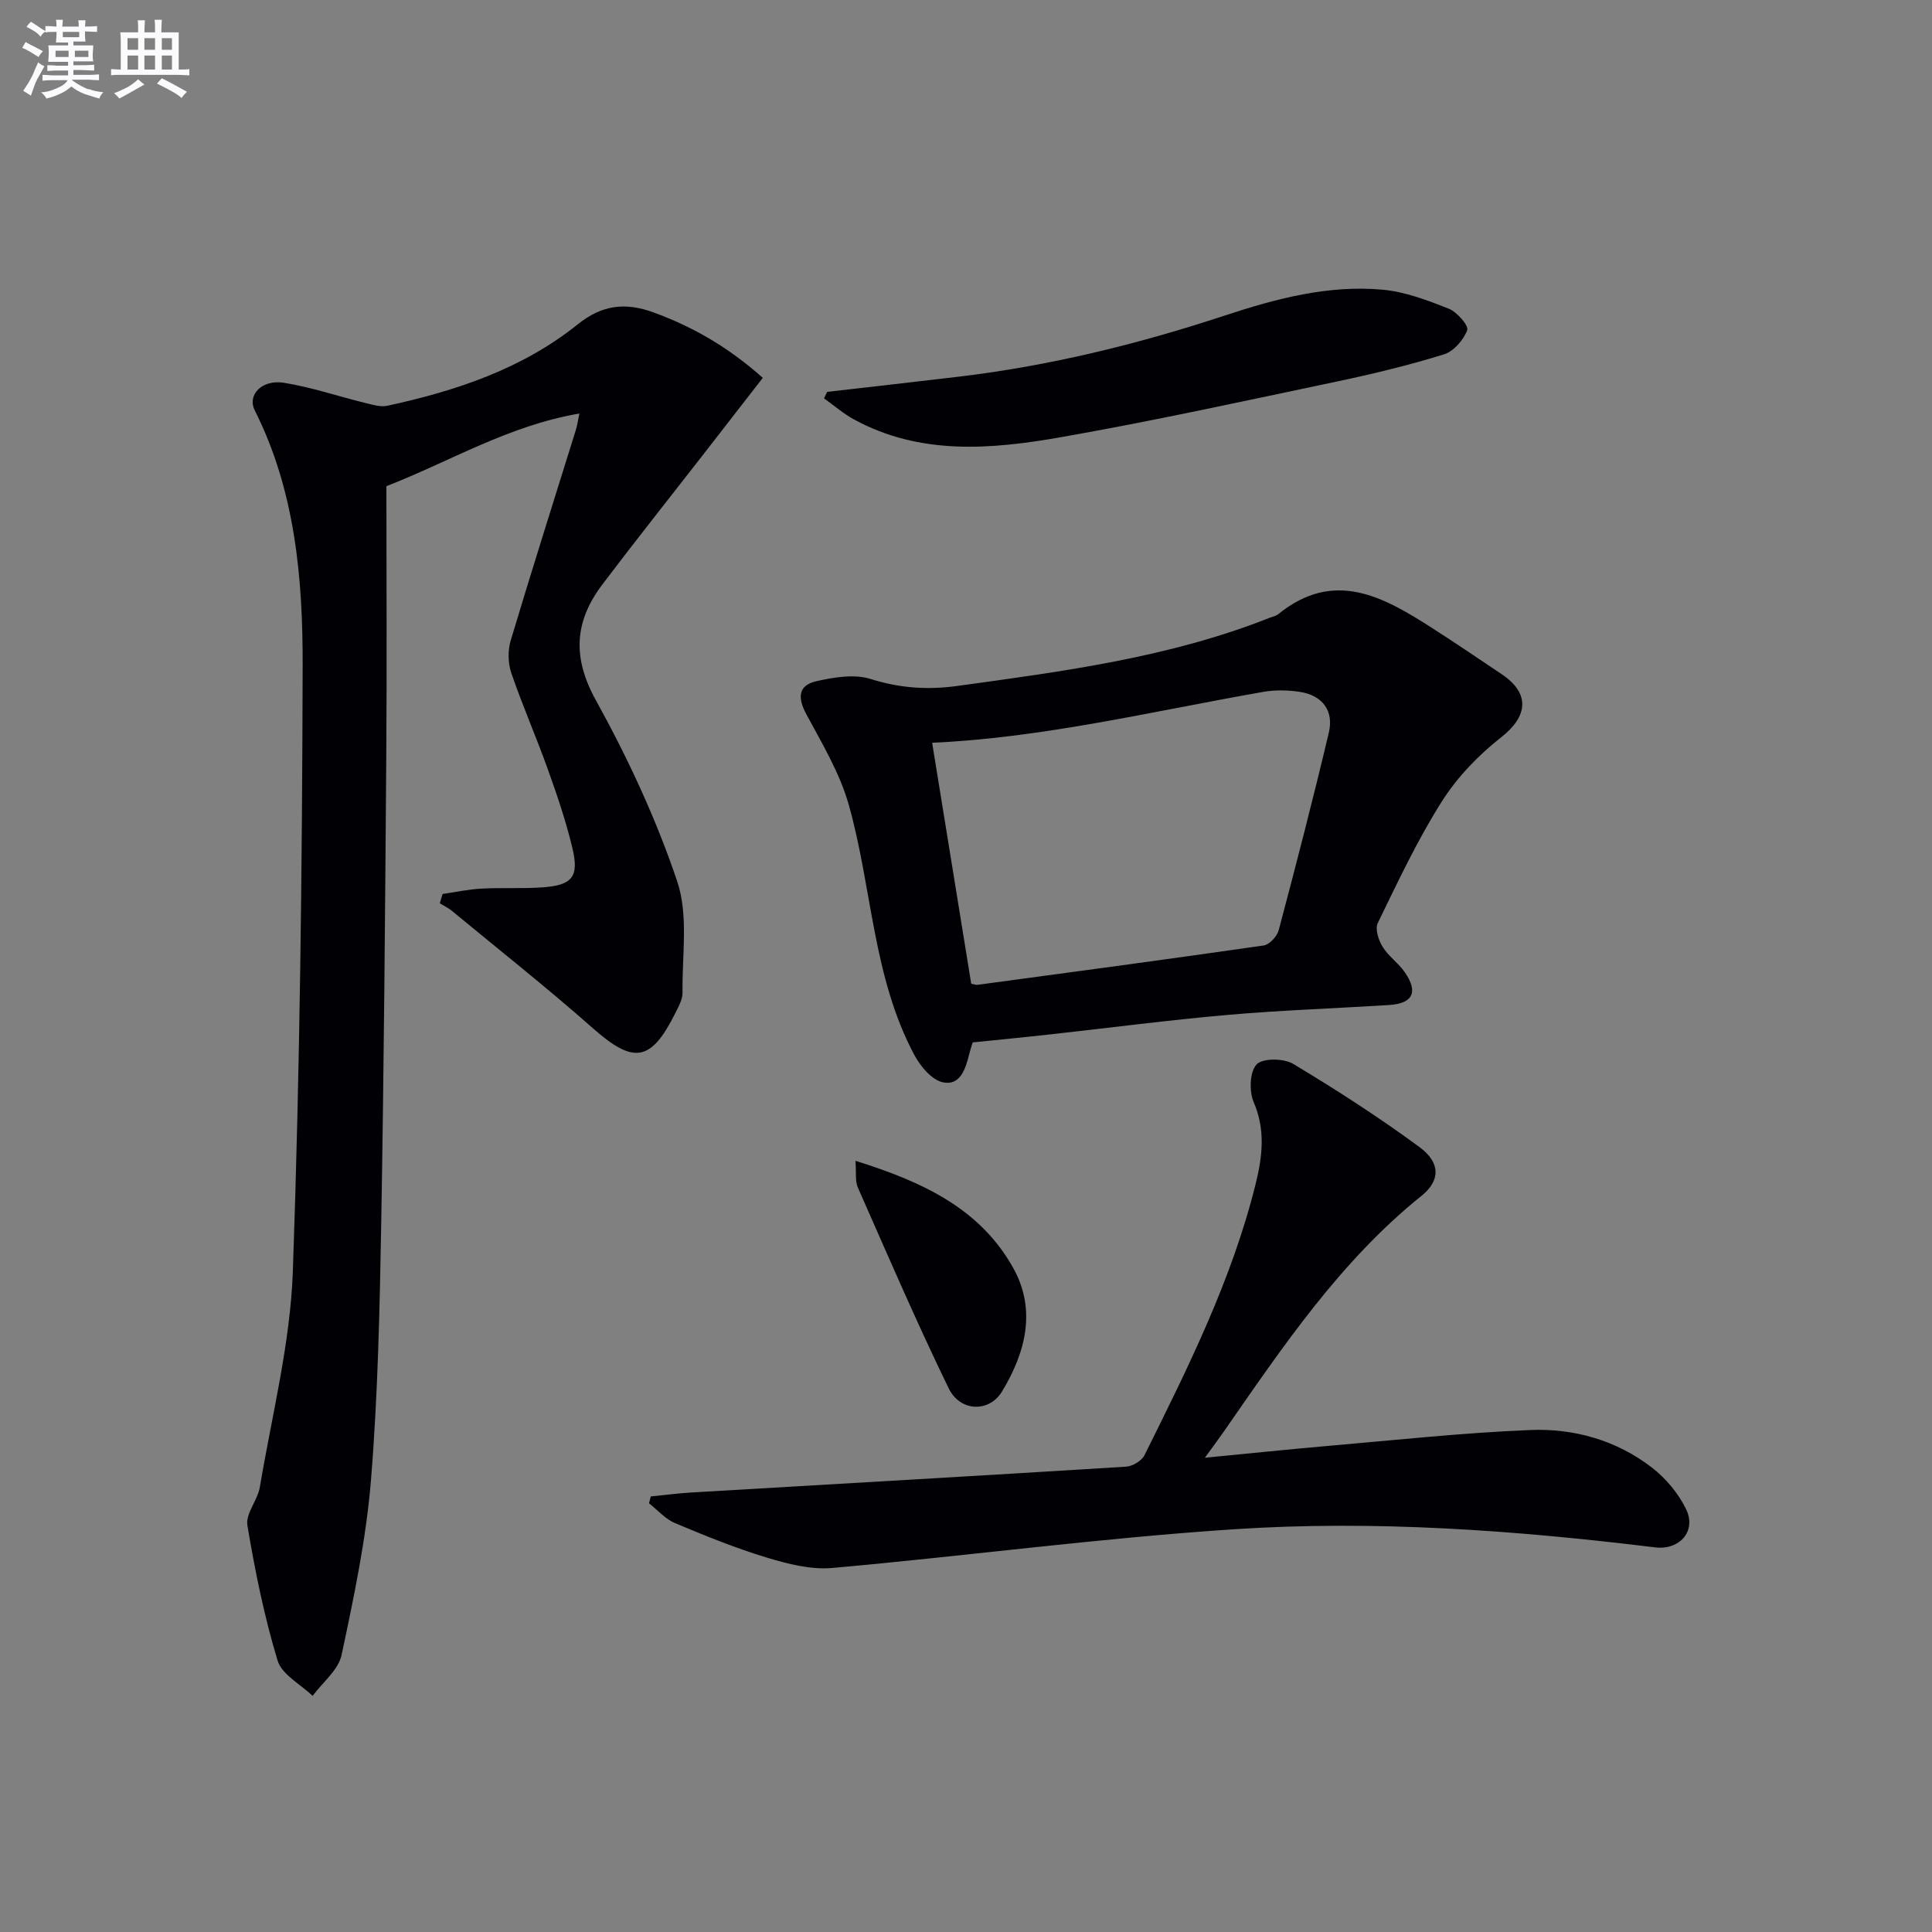
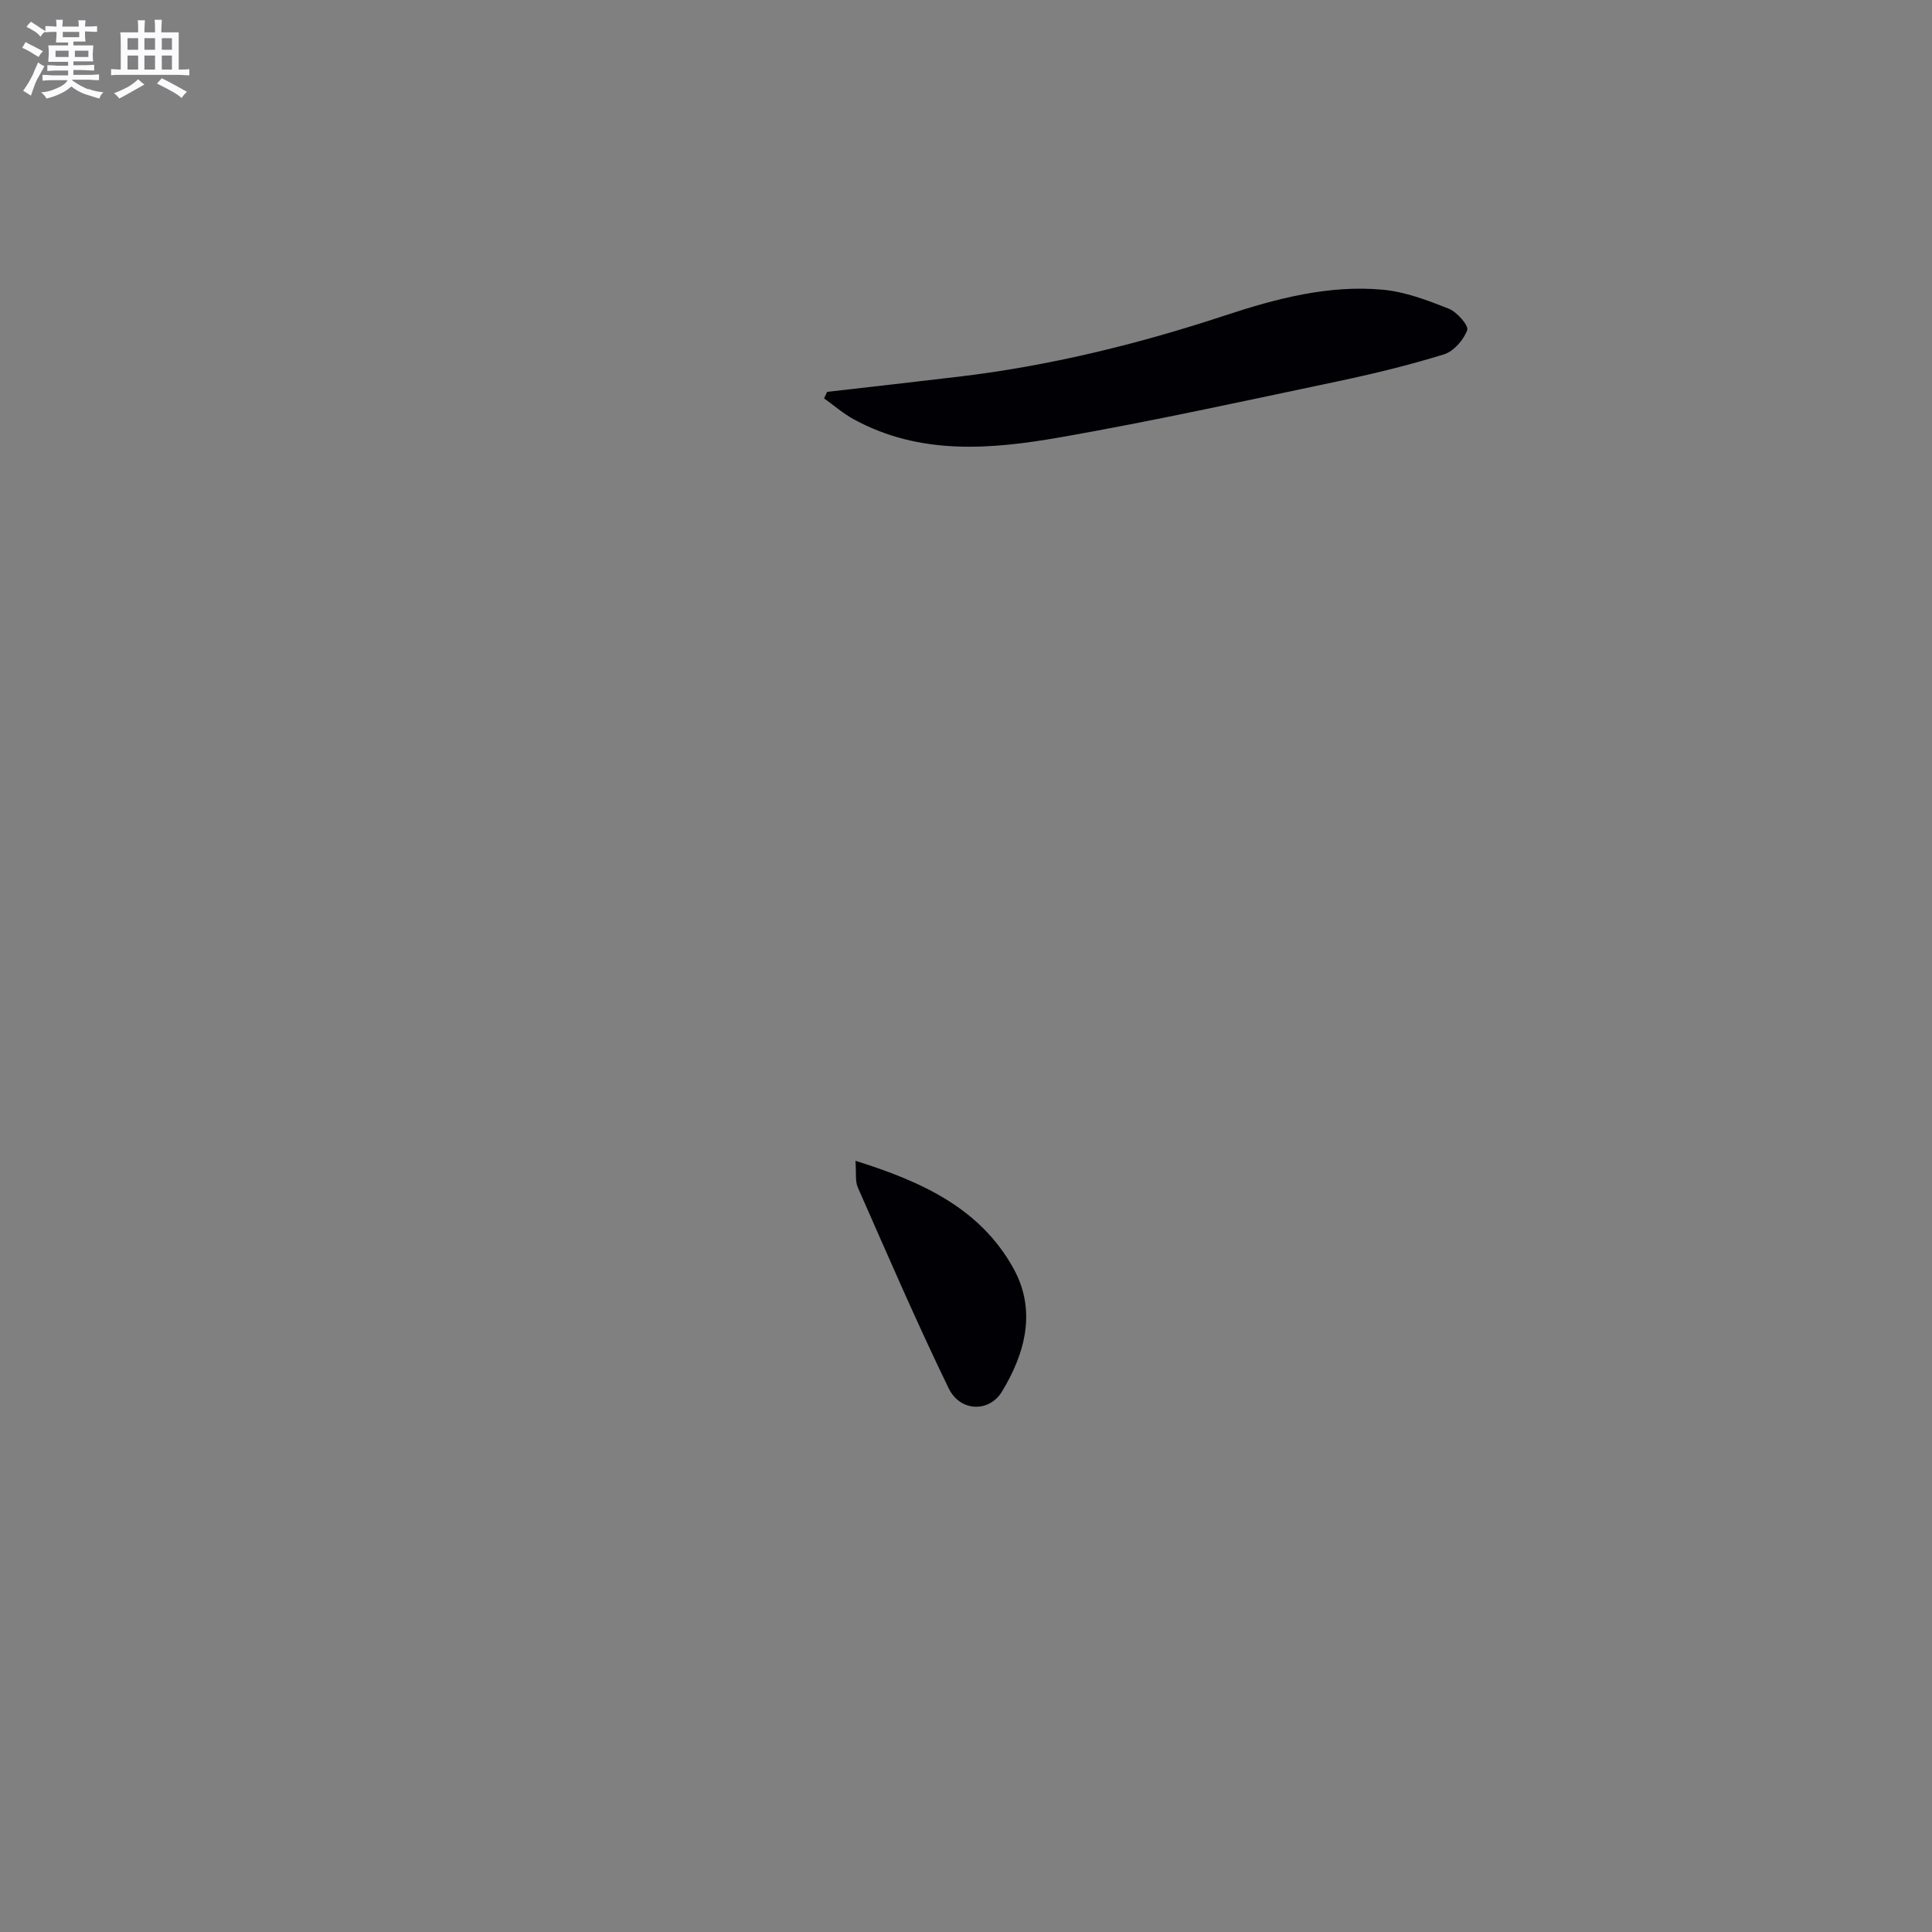
<svg xmlns="http://www.w3.org/2000/svg" enable-background="new 0 0 400 400" viewBox="0 0 400 400">
  <rect x="0" y="0" width="400" height="400" fill="#808080" stroke="none" />
  <g fill="#010105">
-     <path d="m91.64 185.09c2.68-.39 5.35-.97 8.04-1.11 4.15-.23 8.34.03 12.49-.25 6.34-.43 7.78-2.15 6.32-8.23-1.31-5.46-3.13-10.83-5.03-16.12-2.4-6.72-5.28-13.27-7.59-20.01-.7-2.03-.76-4.65-.15-6.71 4.37-14.62 9-29.16 13.53-43.73.23-.75.34-1.54.71-3.31-14.65 2.48-26.74 9.9-39.96 15.04 0 18.87.12 37.69-.03 56.5-.24 31.97-.48 63.93-1.04 95.9-.31 17.79-.68 35.61-2.12 53.33-.99 12.18-3.54 24.28-6.09 36.26-.66 3.11-3.93 5.66-6 8.47-2.5-2.42-6.37-4.42-7.25-7.32-2.76-9.13-4.68-18.56-6.25-27.99-.4-2.43 2.12-5.2 2.58-7.93 2.5-14.87 6.3-29.73 6.83-44.69 1.47-41.75 1.93-83.54 2.03-125.32.04-18.09-1.52-36.22-9.92-52.92-1.6-3.19 1.49-6.44 6.05-5.7 5.7.92 11.24 2.81 16.88 4.19 1.48.36 3.12.87 4.52.57 14.24-3.09 27.92-7.62 39.48-16.9 4.89-3.93 9.72-4.6 15.66-2.42 8.08 2.97 15.31 7.06 22.6 13.54-4.31 5.54-8.53 10.99-12.76 16.43-6.84 8.79-13.77 17.5-20.48 26.38-5.73 7.59-6.25 15.01-1.34 23.9 6.62 11.98 12.5 24.59 16.86 37.54 2.36 7.01.99 15.31 1.1 23.02.02 1.4-.81 2.88-1.47 4.21-5.11 10.22-8.66 10.63-17.18 3.1-9.45-8.35-19.36-16.18-29.08-24.21-.76-.63-1.68-1.06-2.52-1.58.18-.66.38-1.29.58-1.93z" />
-     <path d="m201.38 215.82c-.27.9-.54 1.68-.73 2.48-.74 3.04-1.89 6.58-5.49 5.77-2.29-.52-4.6-3.31-5.85-5.64-8.65-16.17-8.73-34.62-13.58-51.8-1.85-6.56-5.51-12.66-8.78-18.74-1.86-3.45-1.71-6.01 2.09-6.86 3.62-.81 7.82-1.52 11.19-.46 6.05 1.91 11.82 2.3 18.04 1.44 21.9-3.02 43.8-5.87 64.56-14.09.62-.24 1.34-.37 1.83-.77 11.53-9.35 21.71-3.62 31.79 2.84 4.88 3.13 9.68 6.38 14.48 9.61 5.93 3.99 5.41 8.71-.13 13.05-4.72 3.7-9.13 8.29-12.32 13.34-5.05 7.98-9.08 16.61-13.23 25.12-.59 1.22.15 3.53.99 4.89 1.19 1.95 3.25 3.35 4.57 5.24 2.89 4.14 1.74 6.53-3.23 6.84-11.12.7-22.26 1.07-33.35 2.04-12.23 1.07-24.42 2.67-36.62 4.02-5.26.59-10.55 1.1-16.23 1.68zm-.3-12.16c.4.07.9.29 1.36.23 19.74-2.66 39.48-5.3 59.19-8.14 1.19-.17 2.77-1.88 3.11-3.15 3.61-13.6 7.14-27.23 10.38-40.92 1.09-4.6-1.41-7.77-6.09-8.45-2.44-.36-5.04-.41-7.46.01-22.94 4.02-45.64 9.52-68.58 10.54 2.67 16.45 5.37 33.12 8.09 49.88z" />
-     <path d="m134.74 309.82c2.77-.27 5.54-.64 8.32-.81 30.02-1.77 60.05-3.48 90.07-5.35 1.35-.08 3.24-1.2 3.82-2.37 9.01-18.14 18.08-36.28 23-56.1 1.41-5.66 2.1-11.23-.39-17.01-.96-2.23-.83-6.26.6-7.8 1.23-1.33 5.62-1.29 7.57-.12 8.95 5.37 17.75 11.05 26.16 17.23 4.38 3.22 4.34 6.94.43 10.08-16.87 13.57-28.75 31.27-40.9 48.76-1.12 1.61-2.29 3.17-3.96 5.48 9.01-.87 17.3-1.74 25.6-2.46 13.89-1.2 27.78-2.71 41.7-3.28 9.09-.38 17.9 2.1 25.24 7.77 2.9 2.24 5.53 5.38 7.11 8.67 2.17 4.52-1.41 8.47-6.42 7.86-28.94-3.54-58.03-5.67-87.11-3.76-27.8 1.82-55.48 5.54-83.25 8.02-4.45.4-9.24-.84-13.62-2.16-6.46-1.96-12.75-4.52-18.98-7.14-2.01-.85-3.58-2.7-5.36-4.09.12-.47.25-.95.37-1.42z" />
    <path d="m171.25 81.13c9.04-1.04 18.09-2.05 27.13-3.13 18.85-2.23 37.18-6.73 55.19-12.67 10.62-3.5 21.44-6.38 32.72-5.35 4.65.43 9.26 2.19 13.66 3.93 1.7.68 4.16 3.5 3.82 4.44-.75 2.04-2.81 4.4-4.82 5.02-7.28 2.25-14.71 4.05-22.17 5.62-19 4-37.97 8.16-57.09 11.52-14.47 2.54-29.15 3.81-42.88-3.67-2.21-1.2-4.14-2.9-6.2-4.36.21-.45.42-.9.64-1.35z" />
    <path d="m177.11 240.33c13.91 4.35 25.85 9.89 32.71 22.27 4.8 8.66 2.49 17.51-2.38 25.52-2.65 4.36-8.65 4.19-11.02-.67-6.65-13.69-12.68-27.68-18.82-41.61-.58-1.31-.29-3.01-.49-5.51z" />
  </g>
  <path d="m6.8 9.5c.6.3 1.3.7 2.1 1.1-.4.4-.7.8-.9 1.2-.7-.4-1.3-.8-1.8-1.1s-1.1-.6-1.6-.8c.2-.4.5-.8.7-1.2.4.2.8.5 1.5.8zm.9 6.9c-.3.6-.5 1.1-.7 1.7s-.4 1.1-.6 1.7c-.6-.4-1.1-.7-1.6-1 .7-1 1.2-1.8 1.5-2.4.3-.5.6-1.1.8-1.7.3-.6.5-1.2.8-1.8.3.3.8.6 1.3.8-.7 1.3-1.2 2.2-1.5 2.7zm.1-11c.4.3 1 .7 1.7 1.1-.5.2-.8.6-1.1 1.1-.5-.6-1-1-1.4-1.2s-.9-.6-1.5-.8c.2-.4.5-.7.9-1.1.5.3.9.6 1.4.9zm10.5 13c1 .4 2 .6 3.1.7-.4.4-.7.8-.8 1.3-.9-.2-1.9-.6-3-.9-1-.4-2-.9-2.8-1.6-.5.4-1.1.9-1.9 1.3s-1.9.9-3.3 1.2c-.1-.3-.5-.8-1.1-1.3 1 0 2.1-.3 3.2-.8 1.2-.5 1.9-1 2.3-1.7h-3.2c-.4 0-1 0-2 .1v-1.2c1 0 1.7.1 2 .1h3.3v-1h-2.3c-.2 0-.9 0-2 .1v-1.2c1.2 0 1.9.1 2 .1h2.3v-.8h-4.1c0-.7.1-1.2.1-1.6 0-.5 0-1.1-.1-1.8h4.1v-.6h-2.5c0-.6.1-1.1.1-1.6v-.6h-.5c-.4 0-1 0-1.8.1v-1.3c1.2 0 1.9.1 2.1.1h.2c0-.3 0-.8-.1-1.4h1.4c0 .6-.1 1-.1 1.4h3.4c0-.4 0-.8-.1-1.3h1.5c0 .4-.1.9-.1 1.3.7 0 1.5 0 2.5-.1v1.2c-1 0-1.8-.1-2.5-.1v.6c0 .3 0 .8.1 1.5h-2.5v.8h4.1c0 .7-.1 1.3-.1 1.8s0 1 .1 1.5h-4.1v.8h1.4c.8 0 1.8 0 2.9-.1v1.2c-1 0-1.9-.1-2.8-.1h-1.5v1h3.2c.3 0 1 0 2.1-.1v1.2c-1.1 0-1.8-.1-2.1-.1h-3.4l-.1.1c1.4 1 2.4 1.5 3.4 1.9zm-4.1-6.6v-1.3h-2.7v1.3zm2.2-4.1v-1.1h-3.4v1.1zm1.9 4.1v-1.3h-2.8v1.3z" fill="#fbfafc" />
  <path d="m37 6.7v2.3 5.4c1 0 1.8 0 2.2-.1v1.3c-.6 0-1.5-.1-2.5-.1h-11.9c-.7 0-1.3 0-1.8.1v-1.3c.5 0 1.1.1 2 .1v-5.2c0-1 0-1.8-.1-2.5h3.7c0-1.3 0-2.1-.1-2.5h1.5c0 .4-.1 1.3-.1 2.5h2.2c0-1.2 0-2.1-.1-2.6h1.5c0 .4-.1 1.3-.1 2.6zm-12.3 13.7c-.3-.4-.7-.8-1.1-1.1 1.1-.4 2.1-.9 2.9-1.3.8-.5 1.5-1 2.1-1.6.4.4.9.8 1.3 1.1-2.5 1.4-4.2 2.4-5.2 2.9zm3.9-10.1v-2.4h-2.2v2.4zm0 4.1v-2.9h-2.2v2.9zm3.5-4.1v-2.4h-2.2v2.4zm0 4.1v-2.9h-2.2v2.9zm.4 2.9 1-1.1c.6.3 1.4.7 2.5 1.3s2 1.1 2.7 1.5c-.4.4-.8.8-1.1 1.3-.8-.8-2.5-1.7-5.1-3zm3.1-7v-2.4h-2.1v2.4zm0 4.1v-2.9h-2.1v2.9z" fill="#fbfafc" />
</svg>